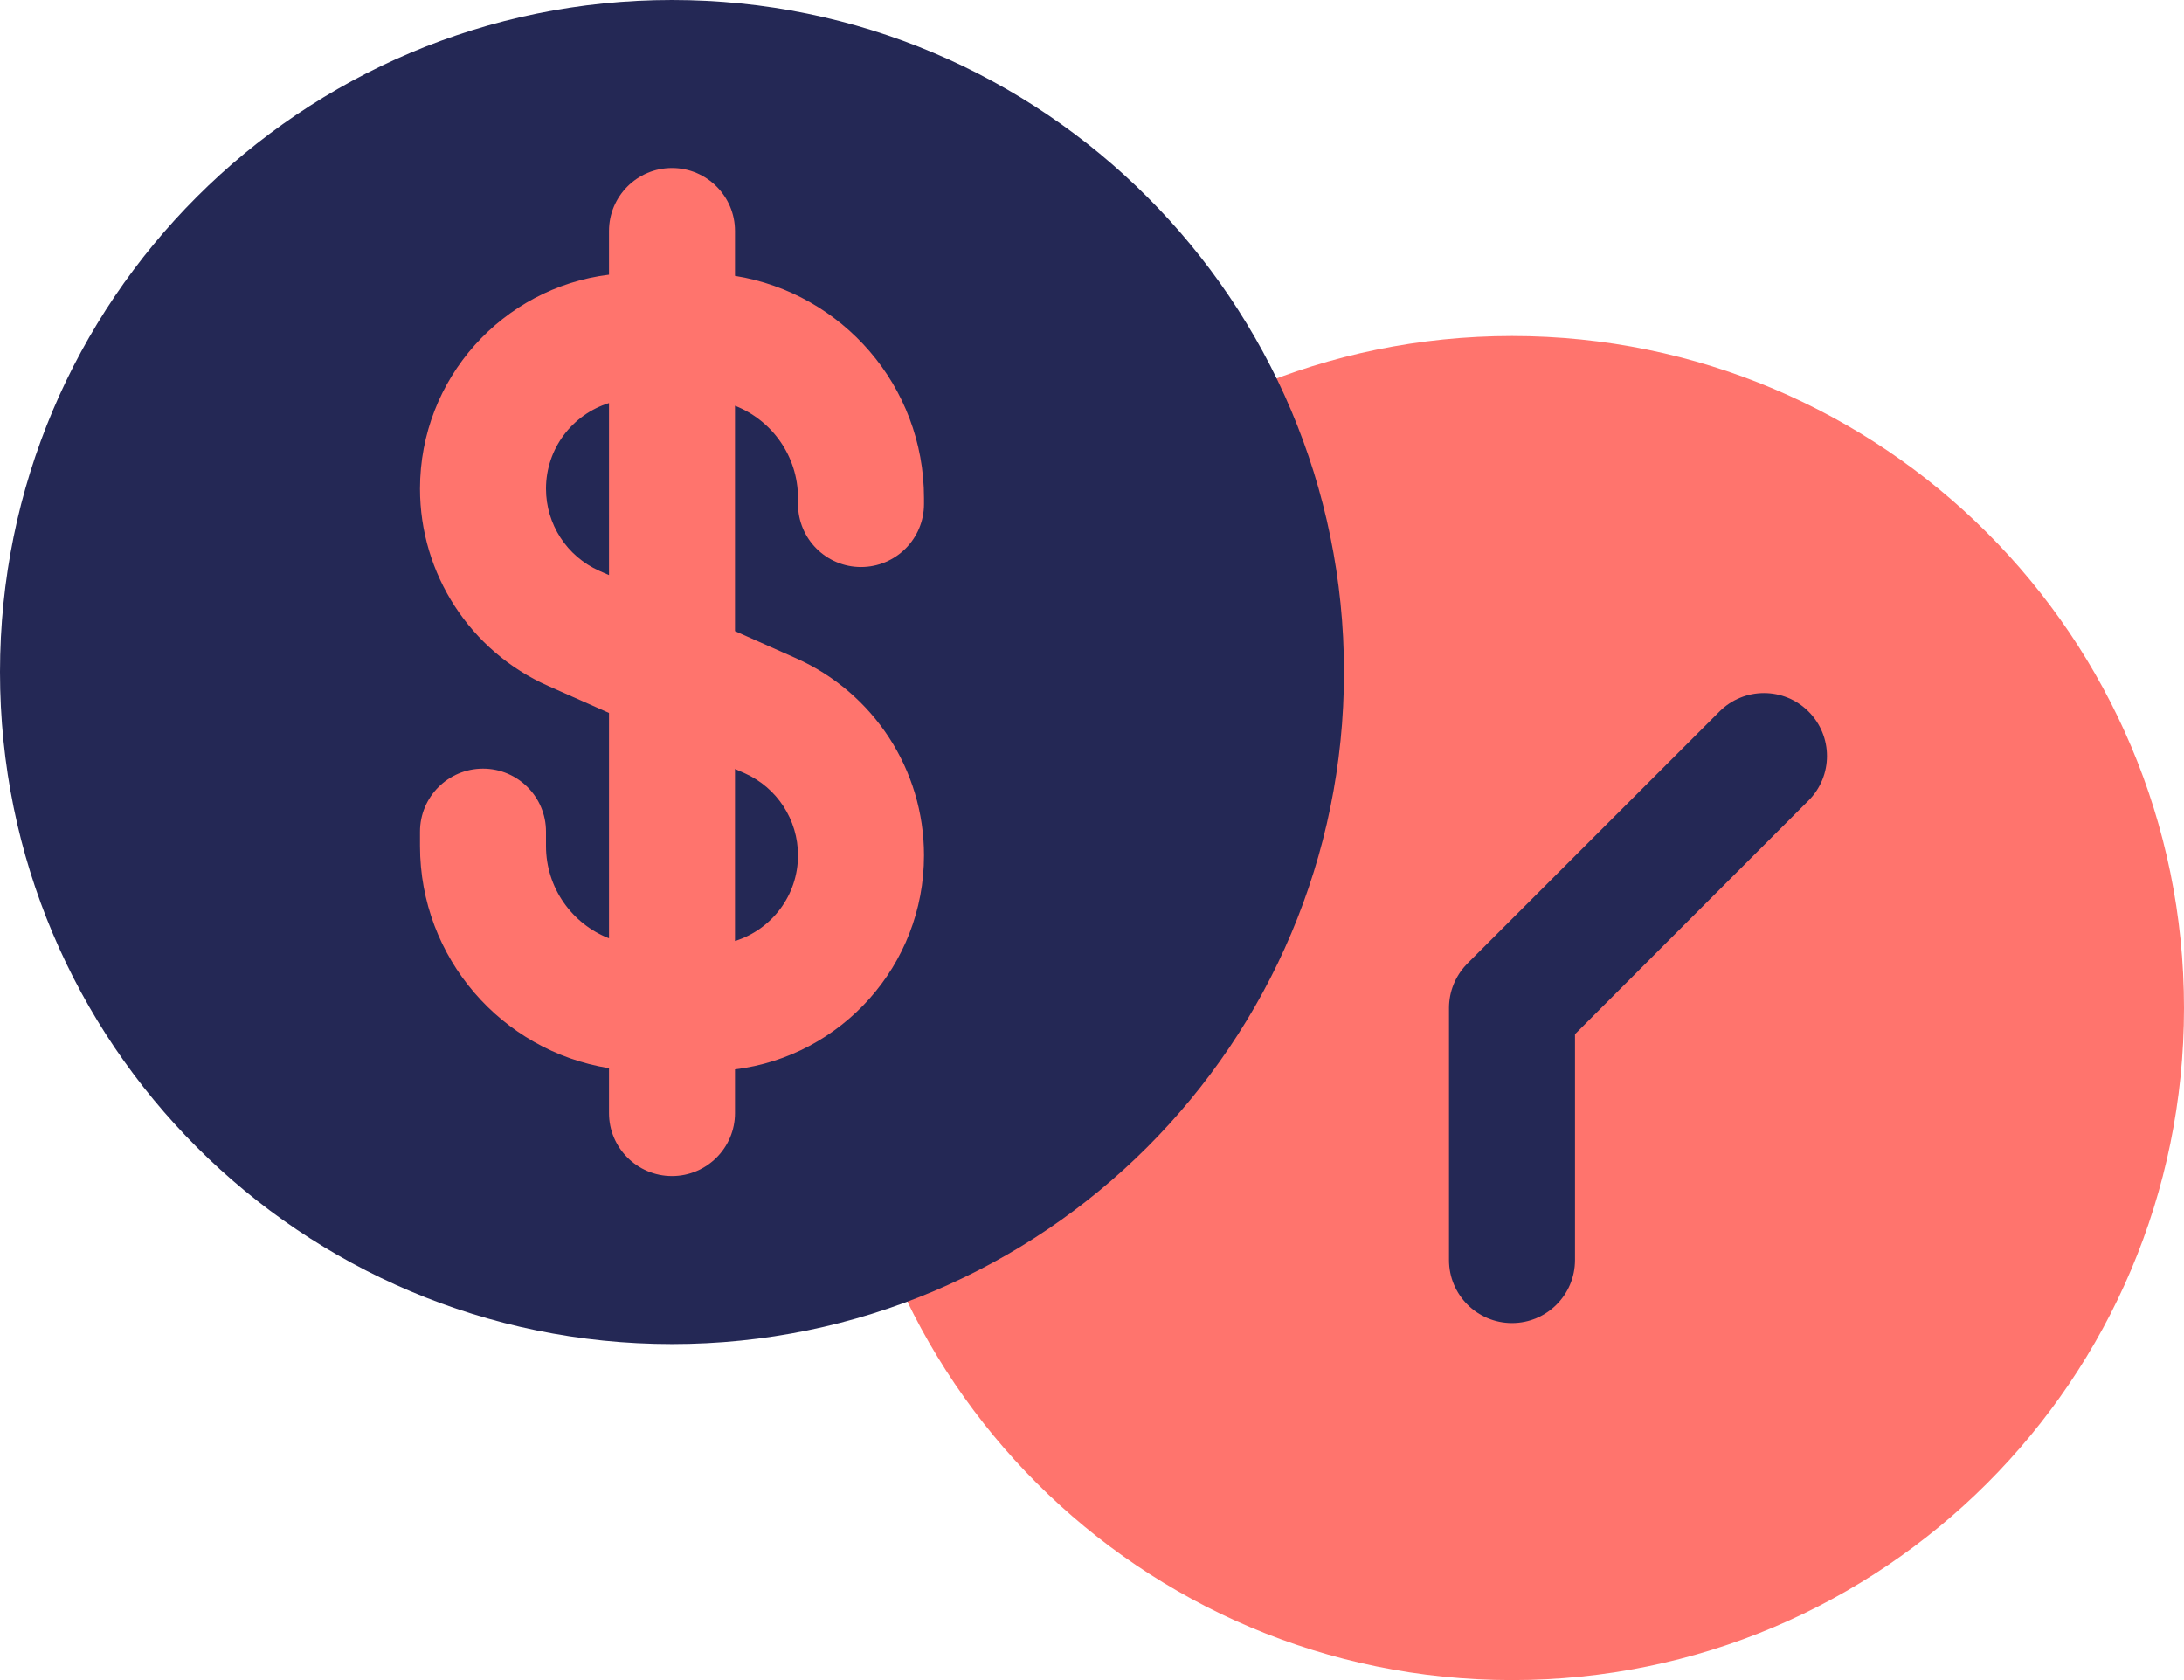
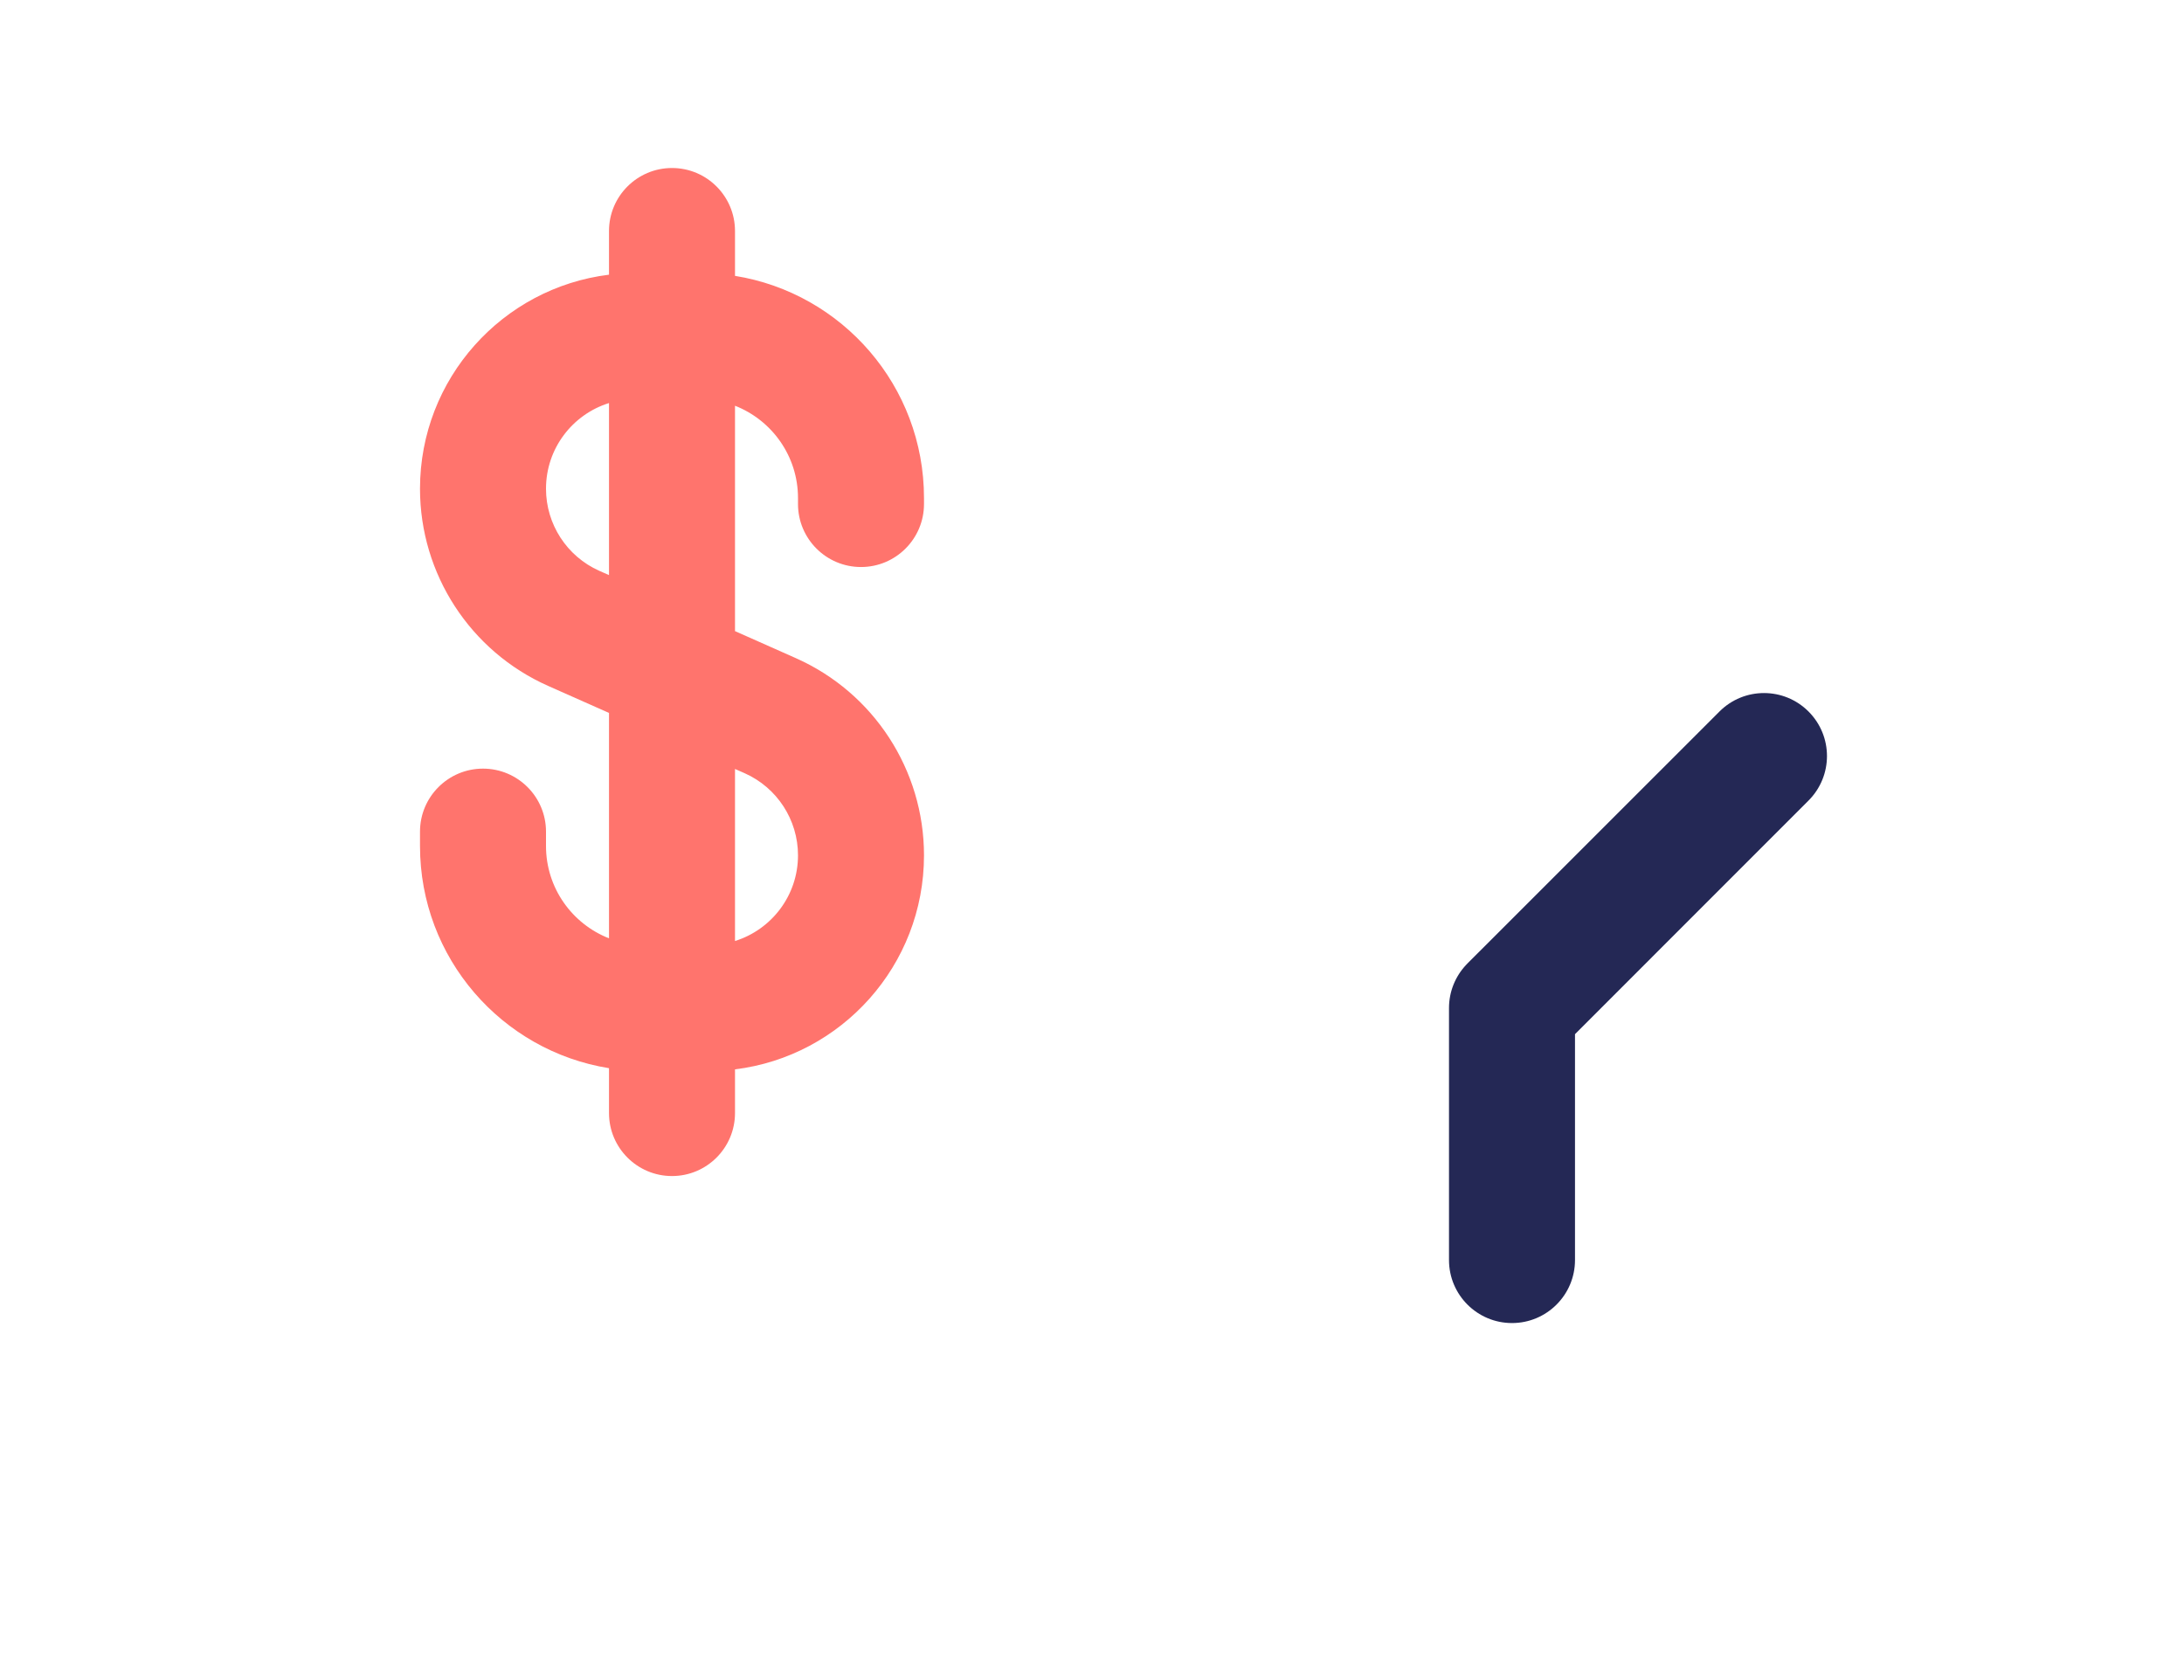
<svg xmlns="http://www.w3.org/2000/svg" width="26" height="20" viewBox="0 0 26 20" fill="none">
-   <path d="M26 12C26 16.418 22.418 20 18 20C13.582 20 10 16.418 10 12C10 7.582 13.582 4 18 4C22.418 4 26 7.582 26 12Z" fill="#FF746D" />
-   <path d="M16 8C16 12.418 12.418 16 8 16C3.582 16 0 12.418 0 8C0 3.582 3.582 0 8 0C12.418 0 16 3.582 16 8Z" fill="#242855" />
  <path fill-rule="evenodd" clip-rule="evenodd" d="M8.75 2.75C8.75 2.336 8.414 2 8 2C7.586 2 7.25 2.336 7.25 2.75V3.27C5.982 3.426 5 4.508 5 5.818C5 6.833 5.598 7.753 6.525 8.165L7.25 8.487L7.25 11.17C6.811 10.998 6.5 10.571 6.5 10.071V9.9C6.5 9.486 6.164 9.15 5.75 9.15C5.336 9.15 5 9.486 5 9.9V10.071C5 11.405 5.974 12.511 7.25 12.716V13.25C7.25 13.664 7.586 14 8 14C8.414 14 8.75 13.664 8.75 13.25V12.73C10.018 12.574 11 11.492 11 10.182C11 9.167 10.402 8.247 9.475 7.835L8.75 7.513L8.75 4.83C9.189 5.002 9.5 5.429 9.5 5.929V6C9.5 6.414 9.836 6.75 10.25 6.75C10.664 6.75 11 6.414 11 6V5.929C11 4.595 10.026 3.489 8.75 3.284V2.75ZM7.25 4.798C6.815 4.934 6.5 5.339 6.5 5.818C6.5 6.241 6.749 6.623 7.134 6.795L7.25 6.846L7.25 4.798ZM8.75 9.154L8.75 11.202C9.185 11.066 9.5 10.661 9.5 10.182C9.5 9.759 9.251 9.377 8.866 9.205L8.75 9.154Z" fill="#FF746D" />
  <path fill-rule="evenodd" clip-rule="evenodd" d="M17.25 12V15C17.25 15.414 17.586 15.75 18 15.75C18.414 15.75 18.75 15.414 18.75 15L18.75 12.311L21.53 9.53C21.823 9.237 21.823 8.763 21.53 8.47C21.237 8.177 20.763 8.177 20.47 8.47L17.472 11.467C17.465 11.474 17.458 11.481 17.452 11.488C17.327 11.622 17.25 11.802 17.25 12V12Z" fill="#242855" />
</svg>